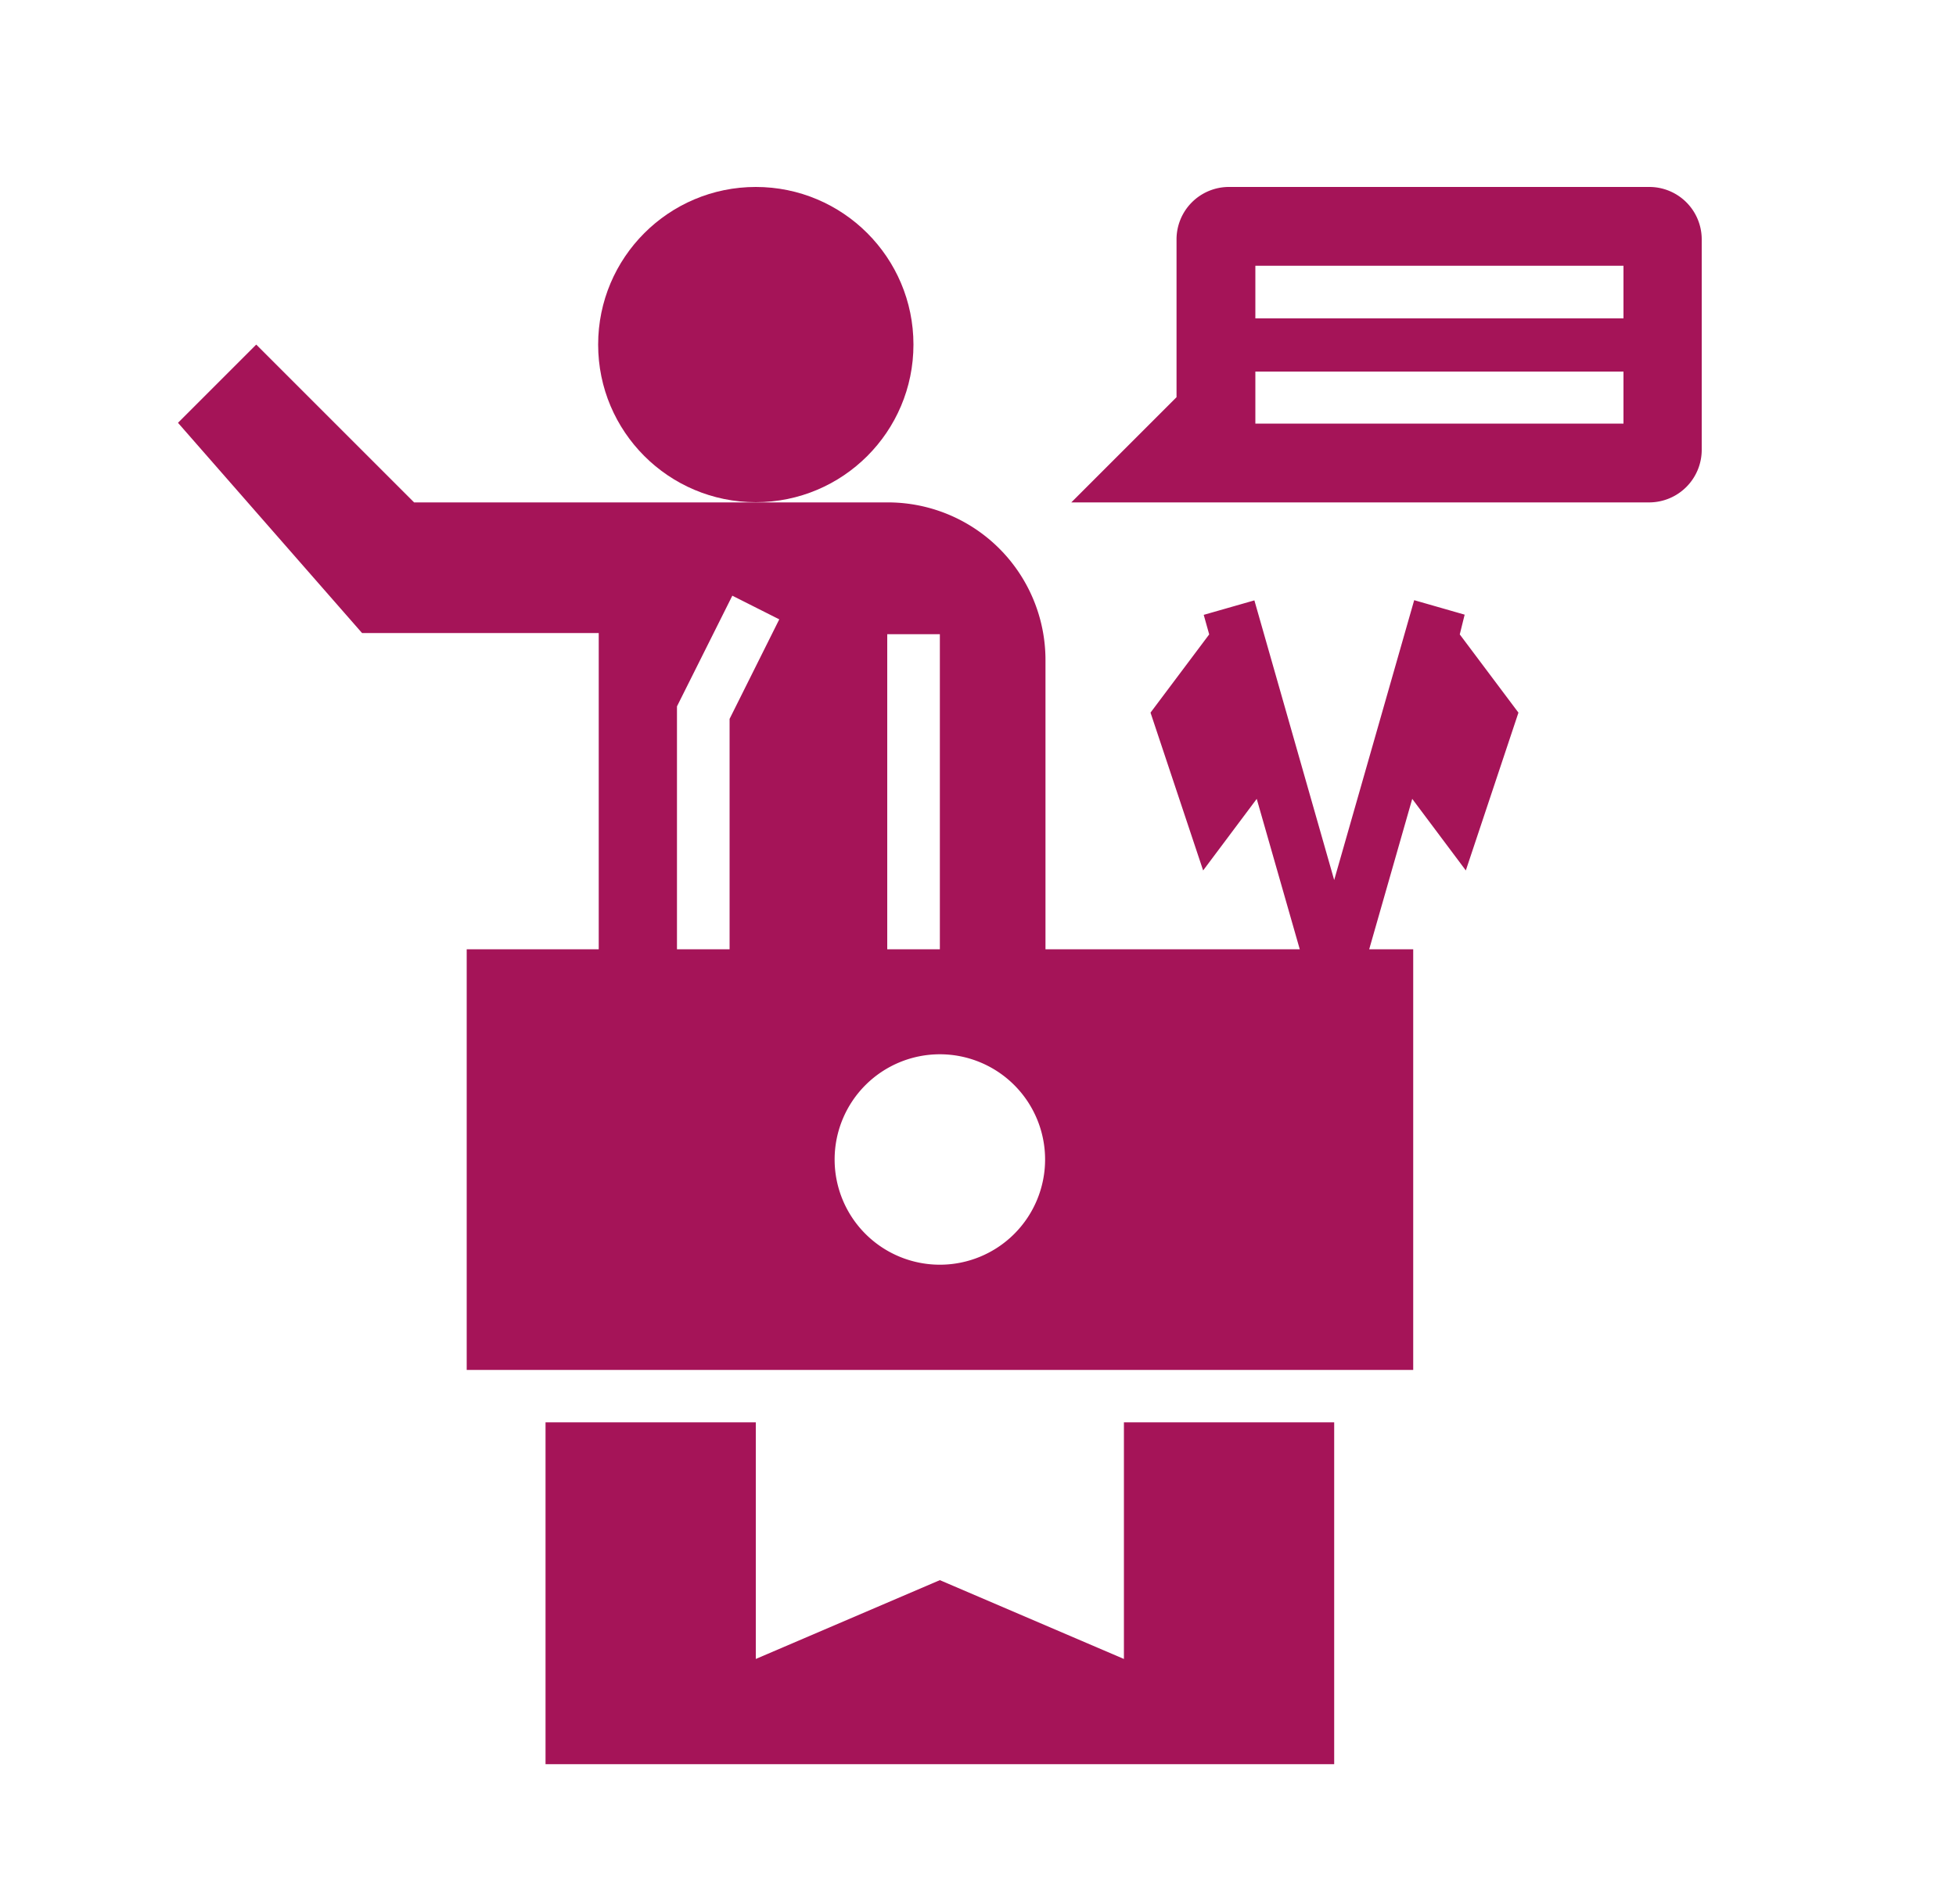
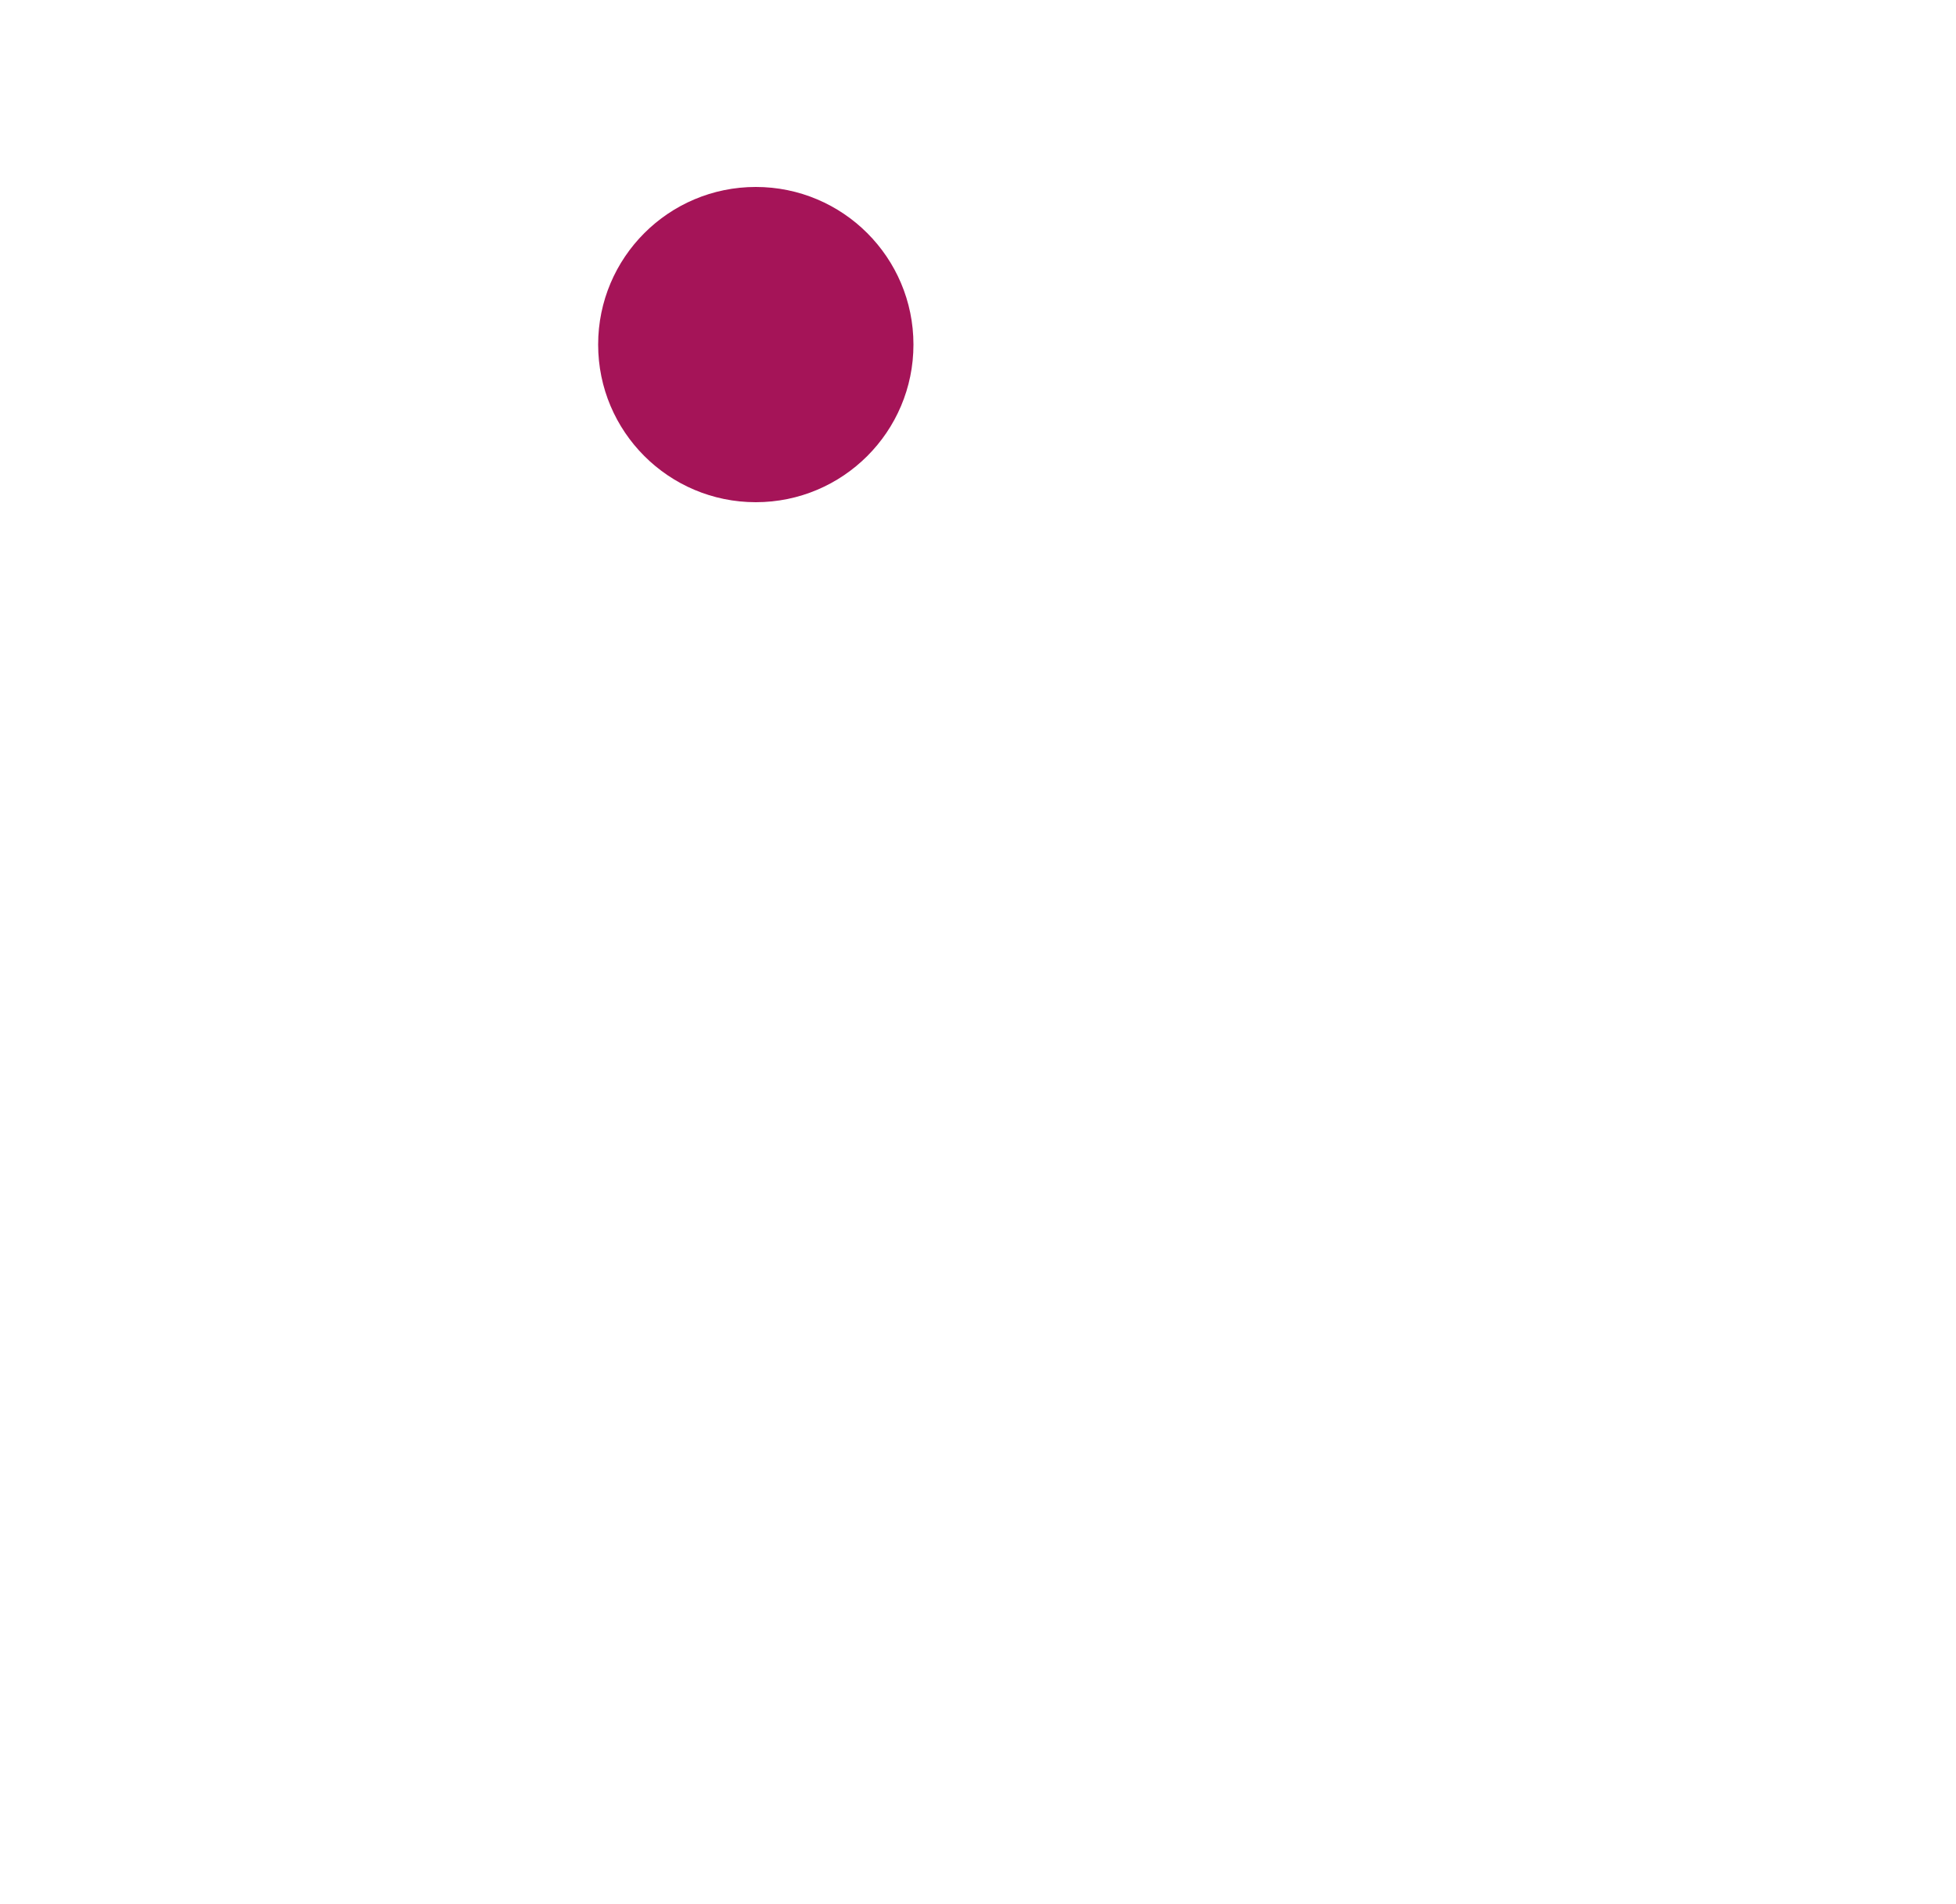
<svg xmlns="http://www.w3.org/2000/svg" viewBox="0 0 100 97.35">
  <defs>
    <style>
      .b3196d05-b74b-4265-856b-6ea75855fb32 {
        fill: #a51458;
      }
    </style>
  </defs>
  <title>icon_semilleros-01</title>
  <g id="cbda6145-855d-40dd-be24-51fee32021df" data-name="Capa 1">
-     <path class="b3196d05-b74b-4265-856b-6ea75855fb32" d="M74.88,31.43l-2.58-.74L68.21,45l-4.08-14.3-2.59.74.28,1-3,4,2.69,8.07,2.74-3.66,2.2,7.69h-13V33.75a8.06,8.06,0,0,0-8.07-8.06H21.17L13.1,17.62l-4,4,9.41,10.75h12.1V48.54H23.86V70.05H72.25V48.54H70l2.2-7.69,2.74,3.66,2.69-8.07-3-4Zm-29.52,1h2.69V48.54H45.36ZM34.61,48.54V36.12l2.83-5.66,2.4,1.21L37.3,36.76V48.54ZM48.05,64.67a5.38,5.38,0,1,1,5.38-5.38A5.38,5.38,0,0,1,48.05,64.67Z" />
    <circle class="b3196d05-b74b-4265-856b-6ea75855fb32" cx="38.64" cy="17.62" r="8.06" />
-     <polygon class="b3196d05-b74b-4265-856b-6ea75855fb32" points="57.46 84.83 48.05 80.8 38.64 84.83 38.64 72.73 27.89 72.73 27.89 90.21 68.21 90.21 68.21 72.73 57.46 72.73 57.46 84.83" />
-     <path class="b3196d05-b74b-4265-856b-6ea75855fb32" d="M84.34,9.56H62.84a2.68,2.68,0,0,0-2.69,2.69v8.06l-5.38,5.38H84.34A2.69,2.69,0,0,0,87,23V12.25A2.68,2.68,0,0,0,84.34,9.56ZM83,21.66H64.18V19H83Zm0-5.38H64.18V13.59H83Z" />
  </g>
</svg>